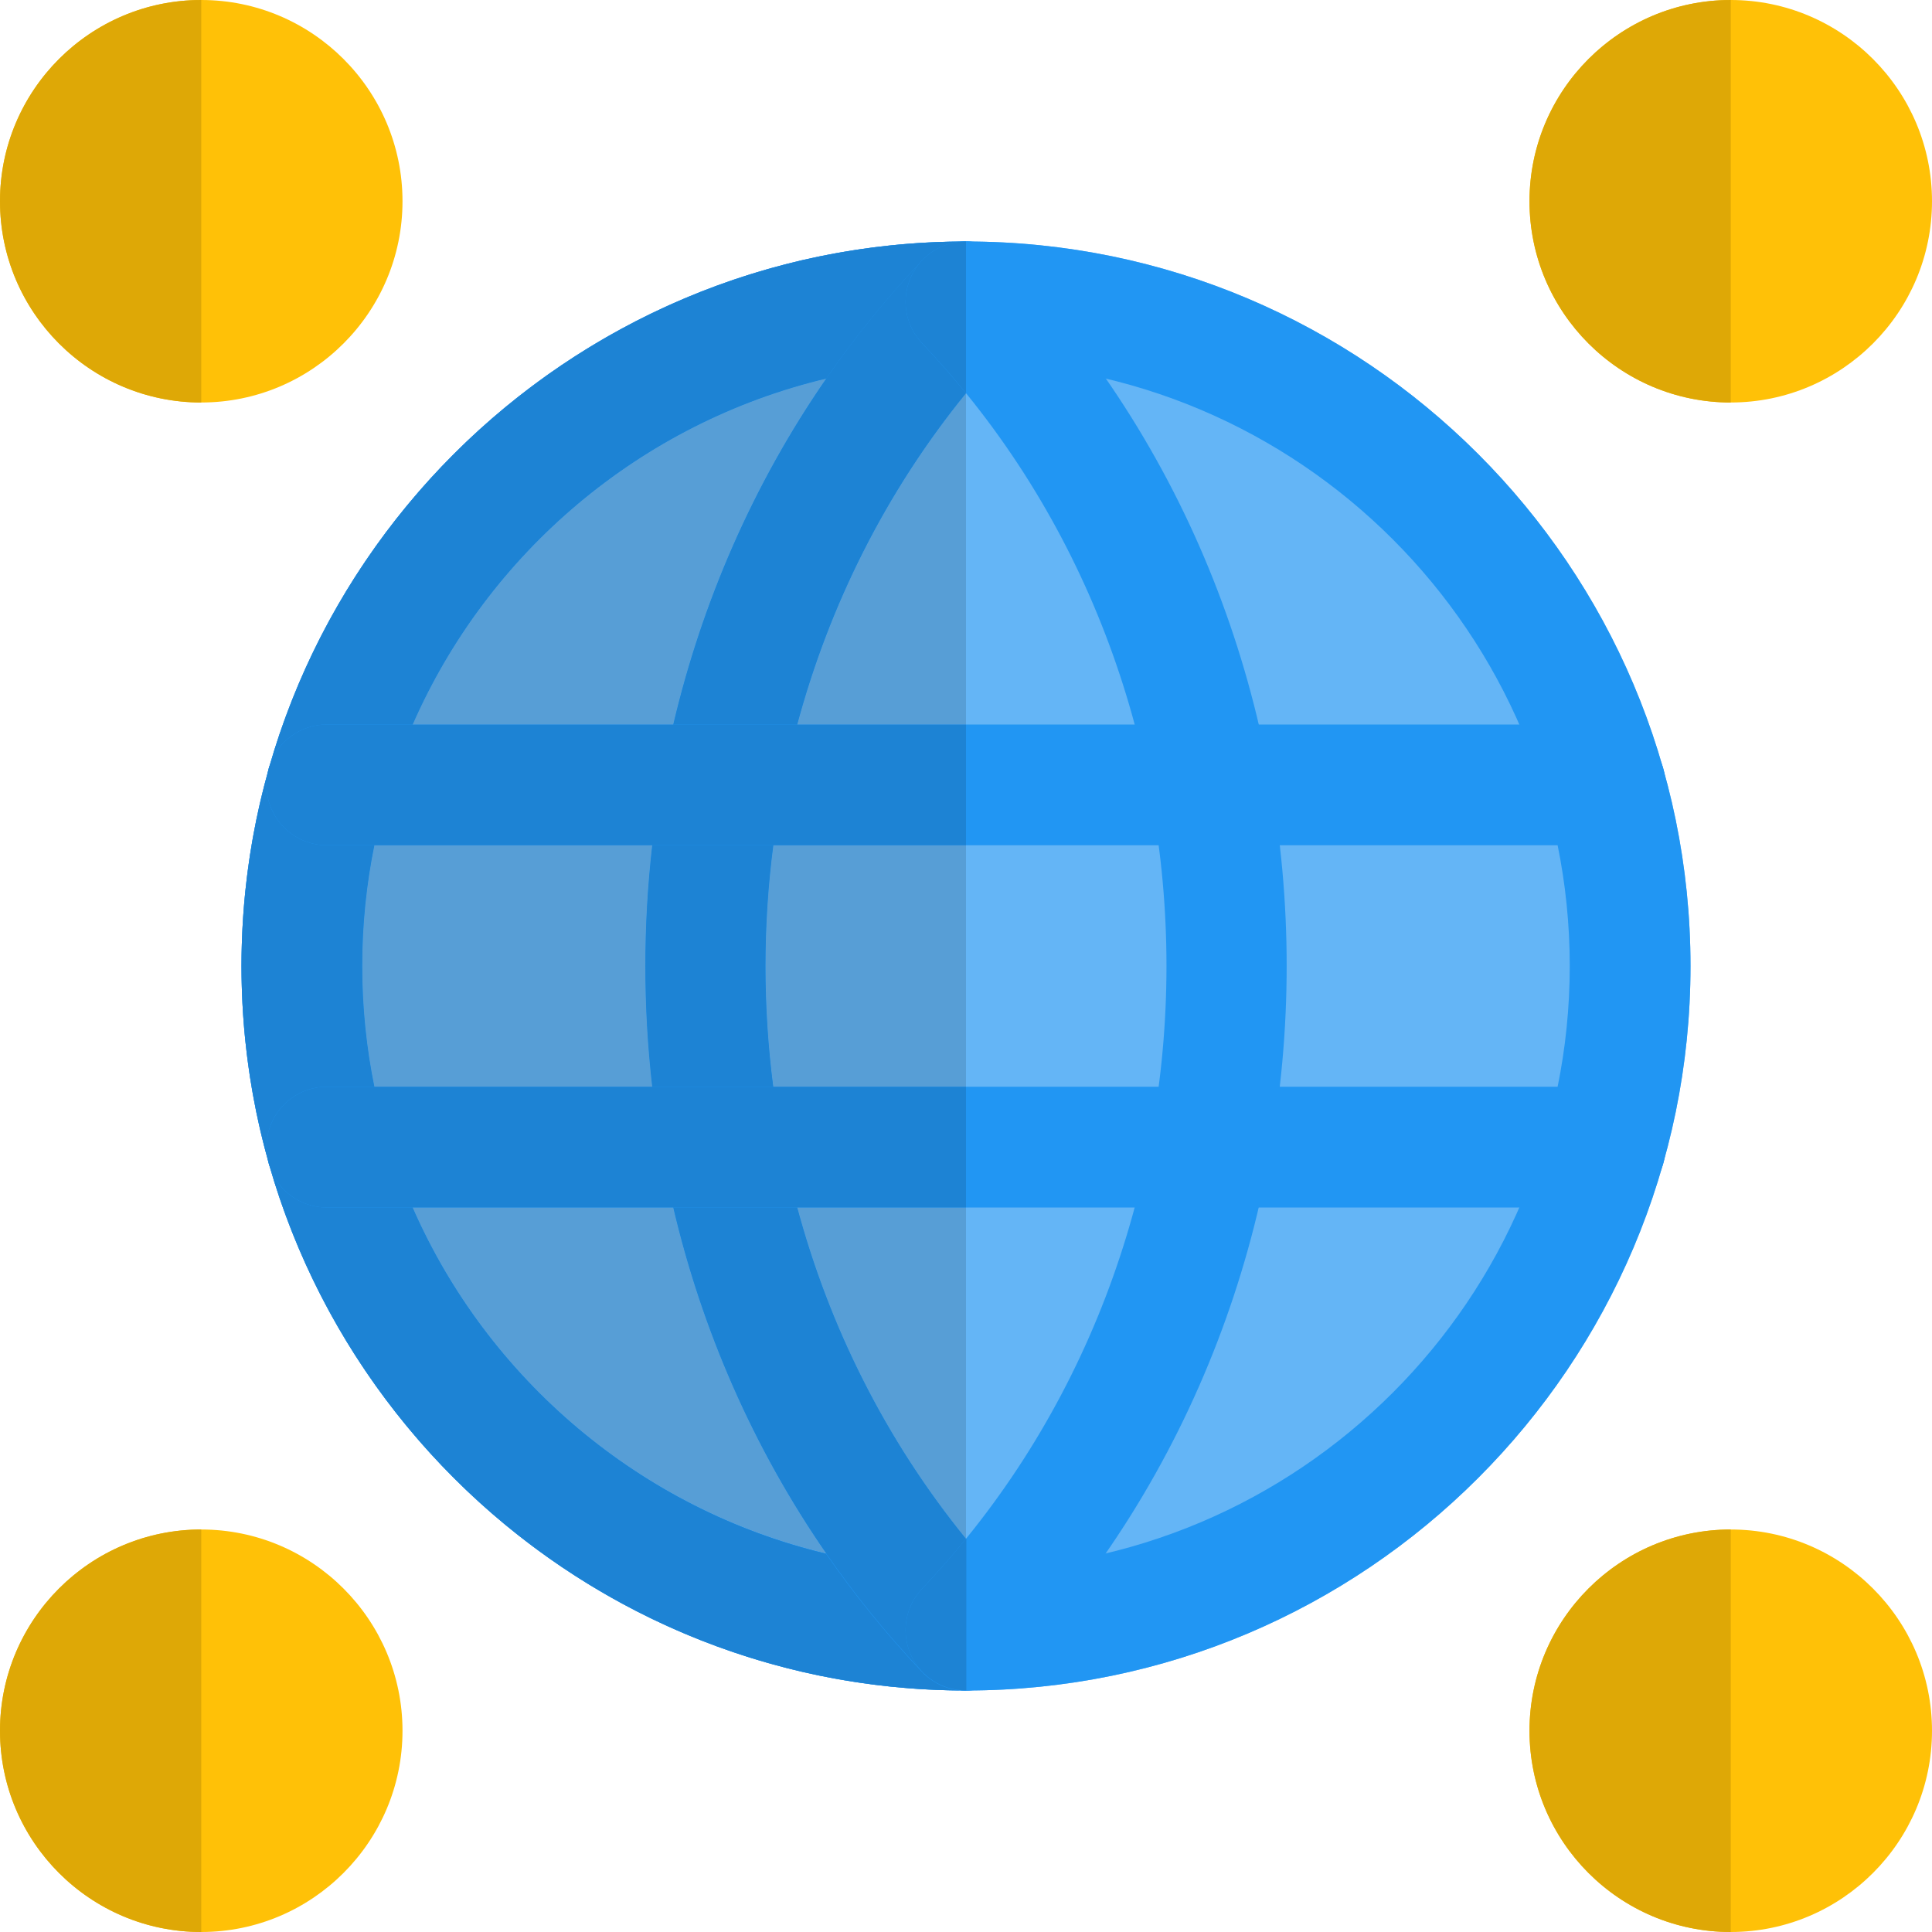
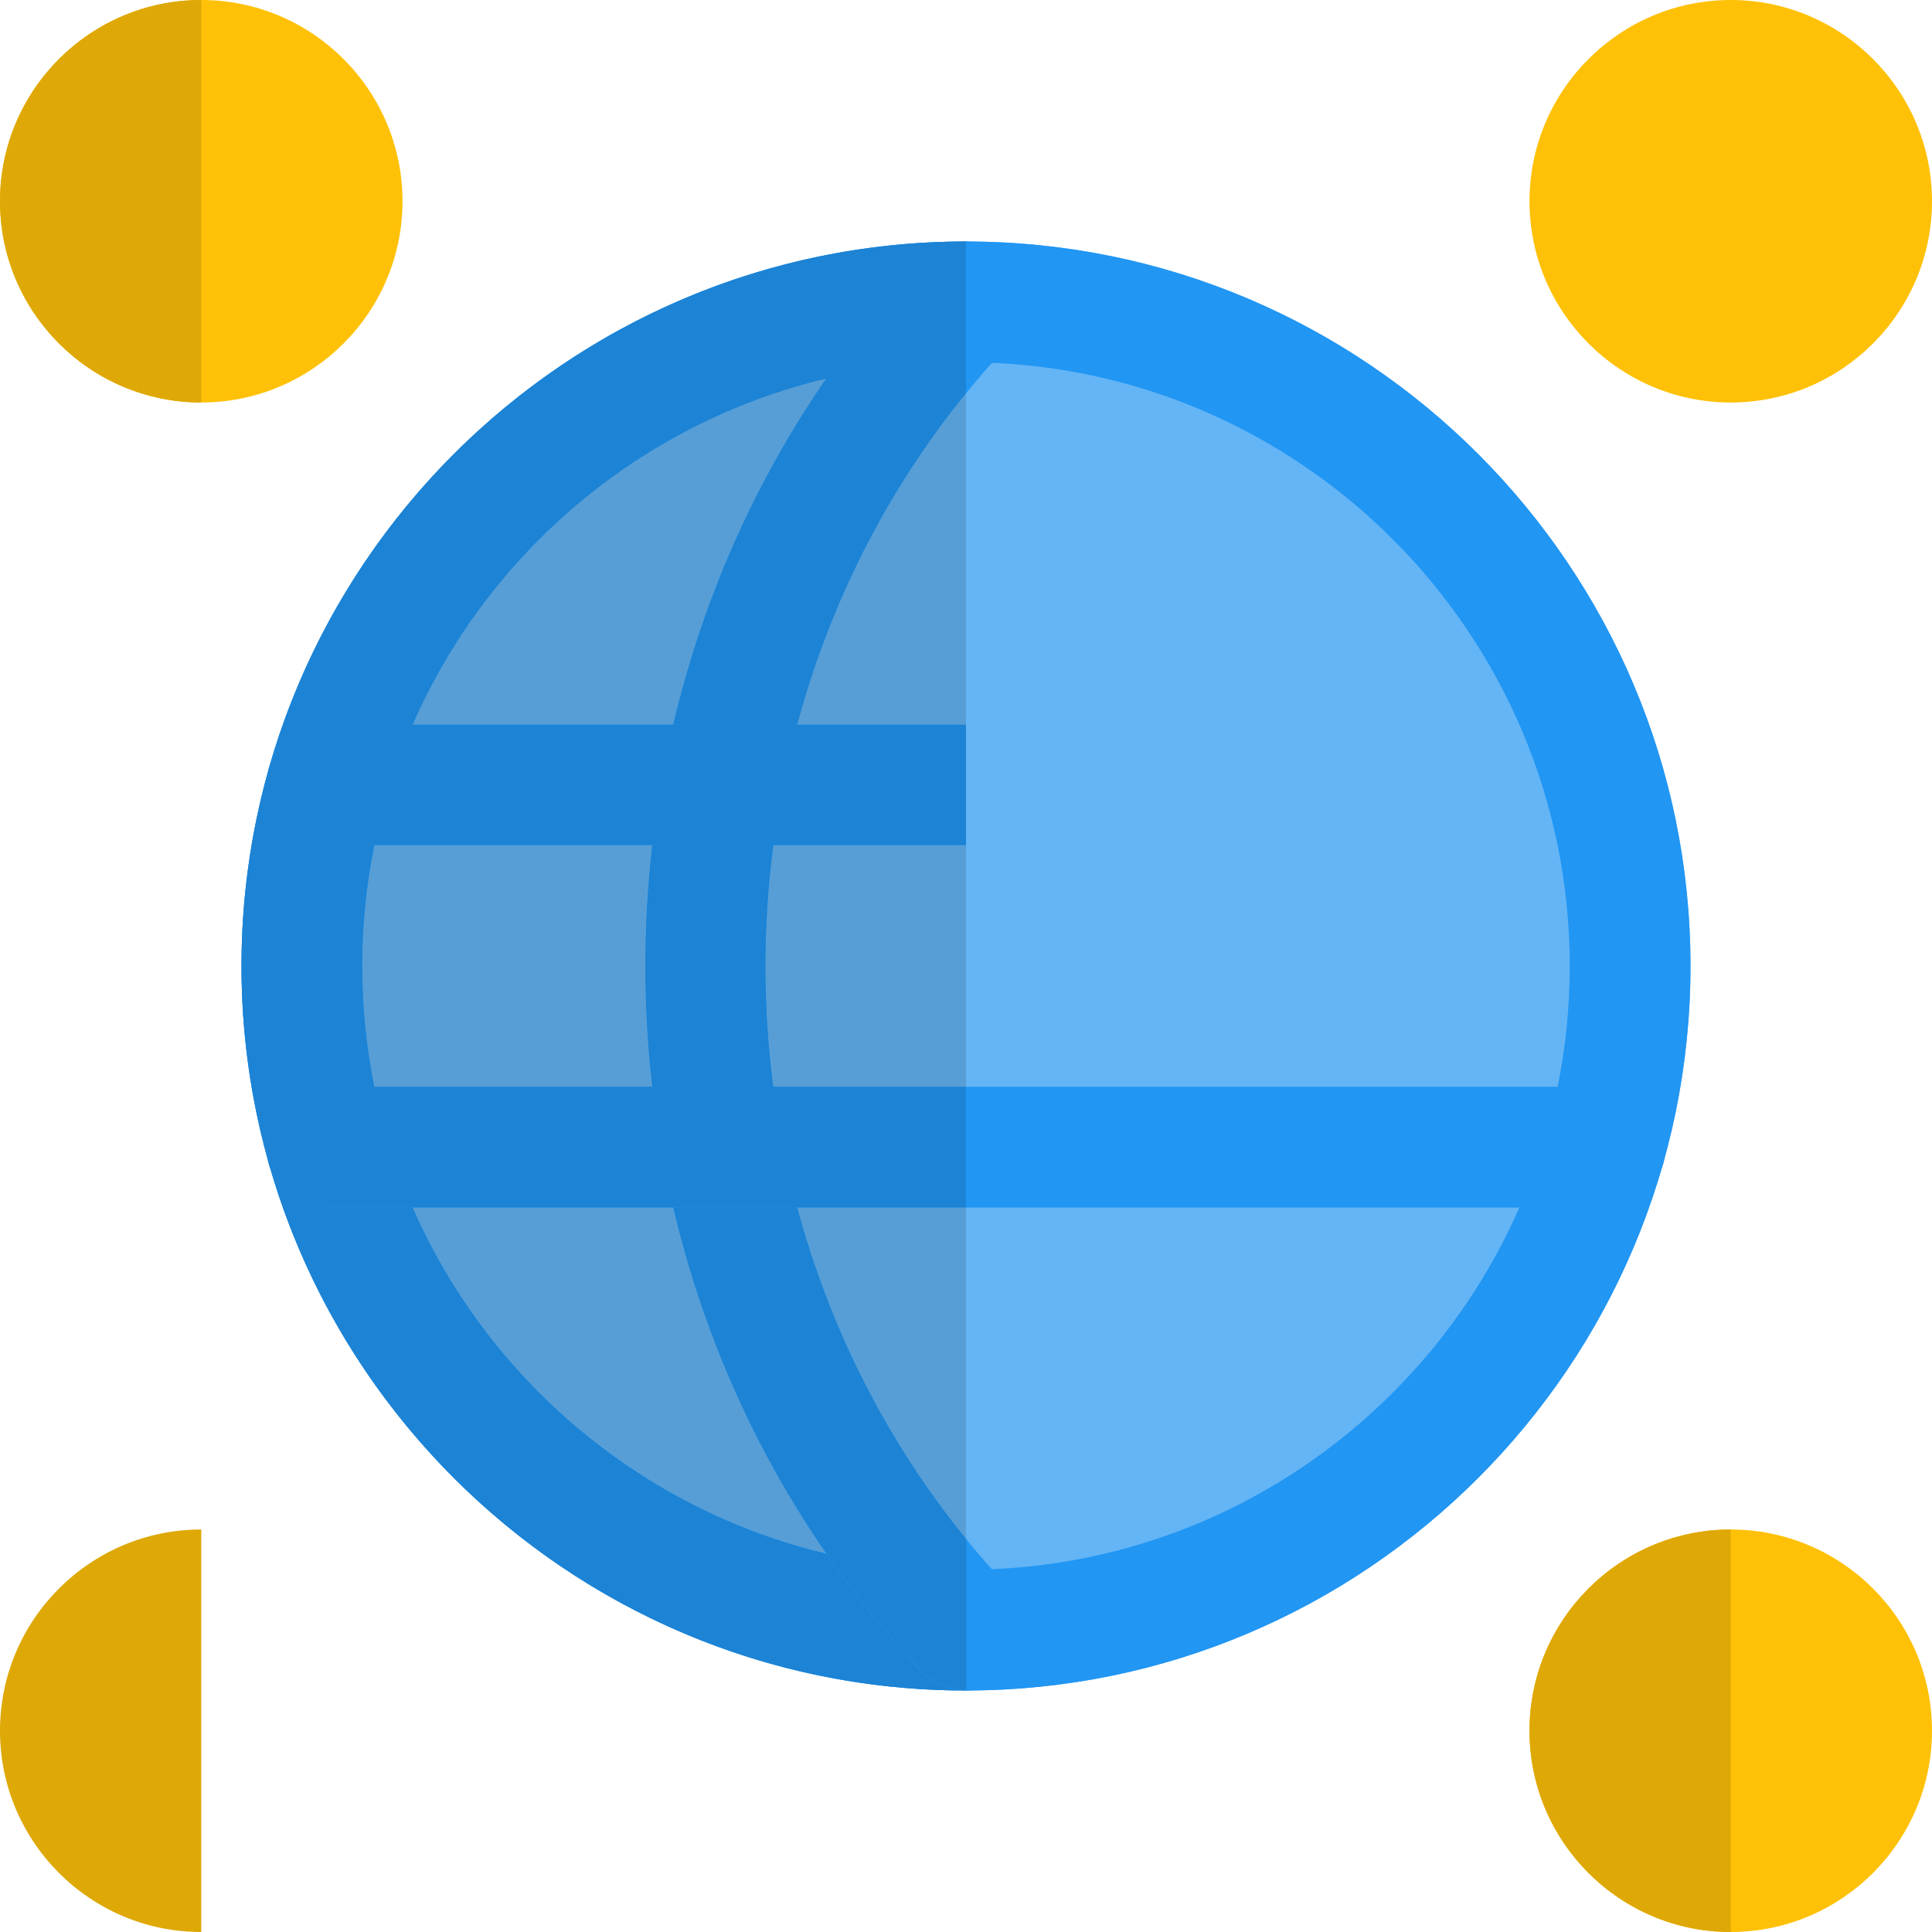
<svg xmlns="http://www.w3.org/2000/svg" id="color" enable-background="new 0 0 24 24" height="512" viewBox="0 0 24 24" width="512">
  <g>
    <g>
-       <path d="m2.5 24c-1.379 0-2.5-1.122-2.5-2.5s1.121-2.5 2.5-2.5 2.5 1.122 2.5 2.5-1.121 2.5-2.5 2.5z" fill="#ffc107" />
-     </g>
+       </g>
  </g>
  <g>
    <g>
      <path d="m21.5 5c-1.379 0-2.5-1.122-2.5-2.5s1.121-2.5 2.5-2.5 2.5 1.122 2.5 2.5-1.121 2.5-2.5 2.5z" fill="#ffc107" />
    </g>
  </g>
  <g>
    <g>
      <path d="m21.5 24c-1.379 0-2.5-1.122-2.5-2.5s1.121-2.5 2.5-2.5 2.5 1.122 2.5 2.5-1.121 2.5-2.5 2.5z" fill="#ffc107" />
    </g>
  </g>
  <g>
    <g>
      <path d="m2.5 5c-1.379 0-2.5-1.121-2.5-2.5s1.121-2.5 2.5-2.5 2.5 1.121 2.5 2.5-1.121 2.5-2.5 2.5z" fill="#ffc107" />
    </g>
  </g>
  <g>
    <g>
      <path d="m2.5 0c-1.379 0-2.5 1.121-2.5 2.5s1.121 2.5 2.5 2.5z" fill="#dea806" />
    </g>
  </g>
  <g>
    <g>
      <path d="m2.5 19c-1.379 0-2.5 1.121-2.5 2.5s1.121 2.5 2.5 2.5z" fill="#dea806" />
    </g>
  </g>
  <g>
    <g>
-       <path d="m21.5 0c-1.379 0-2.5 1.121-2.5 2.5s1.121 2.5 2.5 2.5z" fill="#dea806" />
-     </g>
+       </g>
  </g>
  <g>
    <g>
      <path d="m21.5 19c-1.379 0-2.5 1.121-2.5 2.5s1.121 2.5 2.5 2.5z" fill="#dea806" />
    </g>
  </g>
  <g>
    <g>
      <path d="m12 21c-4.963 0-9-4.037-9-9s4.037-9 9-9 9 4.037 9 9-4.037 9-9 9z" fill="#64b5f6" />
    </g>
  </g>
  <g>
    <g>
      <path d="m12 21c-4.963 0-9-4.037-9-9s4.037-9 9-9 9 4.037 9 9-4.037 9-9 9zm0-16.5c-4.136 0-7.5 3.364-7.5 7.5s3.364 7.5 7.5 7.5 7.5-3.364 7.5-7.5-3.364-7.5-7.5-7.5z" fill="#2196f3" />
    </g>
  </g>
  <g>
    <g>
      <path d="m12 21c-.198 0-.396-.078-.544-.234-4.586-4.833-4.586-12.698 0-17.531.284-.301.759-.314 1.061-.028.3.285.313.76.027 1.06-4.046 4.266-4.046 11.203 0 15.469.285.3.273.774-.027 1.06-.146.136-.331.204-.517.204z" fill="#2196f3" />
    </g>
  </g>
  <g>
    <g>
-       <path d="m12 21c-.186 0-.371-.068-.517-.206-.3-.285-.313-.76-.027-1.06 4.046-4.266 4.046-11.203 0-15.469-.285-.3-.272-.774.027-1.06.301-.286.775-.272 1.061.028 4.586 4.833 4.586 12.698 0 17.531-.148.158-.346.236-.544.236z" fill="#2196f3" />
-     </g>
+       </g>
  </g>
  <g>
    <g>
-       <path d="m19.94 10.5h-15.88c-.414 0-.75-.336-.75-.75s.336-.75.75-.75h15.88c.414 0 .75.336.75.75s-.336.75-.75.75z" fill="#2196f3" />
-     </g>
+       </g>
  </g>
  <g>
    <g>
      <path d="m19.94 15h-15.88c-.414 0-.75-.336-.75-.75s.336-.75.75-.75h15.88c.414 0 .75.336.75.75s-.336.75-.75.75z" fill="#2196f3" />
    </g>
  </g>
  <g>
    <g>
      <path d="m8.363 15h-3.237c.934 2.132 2.83 3.748 5.137 4.297-.909-1.315-1.542-2.777-1.9-4.297zm3.637 0h-2.096c.398 1.479 1.096 2.887 2.096 4.115zm-8.644-.489c1.09 3.745 4.552 6.489 8.644 6.489-4.092 0-7.554-2.744-8.644-6.489zm4.746-4.011h-3.451c-.099.485-.151.987-.151 1.5s.052 1.015.151 1.5h3.452c-.115-.996-.115-2.004-.001-3zm3.898 0h-2.393c-.13.995-.13 2.005 0 3h2.393zm0-5.615c-.999 1.228-1.698 2.636-2.096 4.115h2.096v-4.115c0-.001 0 0 0 0zm-1.737-.182c-2.306.549-4.203 2.165-5.137 4.297h3.237c.358-1.52.991-2.982 1.9-4.297z" fill="#579ed6" />
    </g>
  </g>
  <g>
    <g>
      <path d="m3.356 14.511c1.09 3.745 4.552 6.489 8.644 6.489-.002 0-.003 0-.005 0h-.001c-.001 0-.002 0-.003 0s-.001 0-.002 0-.002 0-.003 0h-.002c-.001 0-.002 0-.003 0s-.001 0-.002 0-.002 0-.003 0h-.002c-.001 0-.002 0-.003 0s-.001 0-.002 0-.002 0-.003 0h-.002c-.001 0-.002 0-.003 0s-.001 0-.002 0-.002 0-.003 0h-.001c-.001 0-.002 0-.003 0h-.001c-.001 0-.002 0-.004 0h-.001c-.001 0-.003 0-.004 0h-.001c-.167-.012-.33-.08-.461-.204-.017-.017-.034-.034-.049-.051-.431-.457-.821-.94-1.171-1.445-2.303-.552-4.2-2.168-5.134-4.3h-1.066c-.323 0-.598-.203-.704-.489zm-.032-4.908c-.211.763-.324 1.567-.324 2.397 0 .83.113 1.634.324 2.398-.009-.048-.014-.098-.014-.148 0-.414.336-.75.75-.75h.591c-.099-.485-.151-.987-.151-1.5s.052-1.015.151-1.5h-.591c-.414 0-.75-.336-.75-.75 0-.051.005-.1.014-.147zm8.657-6.603c-4.083.009-7.537 2.75-8.625 6.489.107-.286.381-.489.704-.489h1.067c.934-2.132 2.831-3.748 5.137-4.297.349-.505.739-.988 1.17-1.445.016-.018.032-.036.05-.052.14-.134.318-.202.497-.206z" fill="#1d83d4" />
    </g>
  </g>
  <g>
    <g>
      <path d="m11.994 21c.001 0 .001 0 0 0zm-.005 0h.002c-.001 0-.001 0-.002 0zm-.004 0h.002zm-.005 0h.002c-.001 0-.001 0-.002 0zm-.004 0h.002zm-.005-.001h.002c-.001.001-.001 0-.002 0zm-.004 0h.002zm-.005 0h.002c-.001 0-.001 0-.002 0zm-.004 0h.001zm-.005 0c.001 0 .001 0 0 0zm-2.049-5.999h-1.541c.357 1.52.991 2.982 1.9 4.297.35.505.74.989 1.171 1.445-.251-.288-.247-.726.022-1.008.19-.2.372-.407.544-.619-.999-1.228-1.698-2.635-2.096-4.115zm-.297-4.5h-1.505c-.114.996-.114 2.004 0 3h1.504c-.129-.995-.129-2.005.001-3zm1.826-7.242c-.431.456-.821.94-1.17 1.445-.909 1.315-1.542 2.777-1.9 4.297h1.541c.398-1.479 1.097-2.887 2.096-4.115-.172-.212-.354-.418-.544-.619-.268-.283-.273-.719-.023-1.008z" fill="#1d83d4" />
    </g>
  </g>
  <g>
    <g>
      <path d="m12 19.115c-.172.212-.354.419-.544.619-.269.282-.273.72-.022 1.008.015.018.032.035.049.051.131.124.294.192.461.204h.001.004.001.004.001.004.001.003.002.003.002.003.002.003.002.003.002.003.002.003.002.003.001.005v-1.882zm-.001-16.115c-.006 0-.012 0-.018 0-.179.004-.357.072-.498.206-.018.017-.034.034-.05.052-.25.288-.246.725.023 1.007.19.2.372.407.544.619v-1.884z" fill="#1d83d4" />
    </g>
  </g>
  <g>
    <g>
      <path d="m12 9h-2.096-1.541-3.237-1.066c-.323 0-.597.203-.704.489-.013.036-.024.074-.032.114-.009.047-.014.096-.014.147 0 .414.336.75.75.75h.591 3.452 1.504 2.393z" fill="#1d83d4" />
    </g>
  </g>
  <g>
    <g>
      <path d="m12 13.5h-2.393-1.505-3.451-.591c-.414 0-.75.336-.75.75 0 .051.005.1.015.148.008.039.019.077.032.114.105.285.38.488.703.488h1.067 3.237 1.541 2.095z" fill="#1d83d4" />
    </g>
  </g>
</svg>